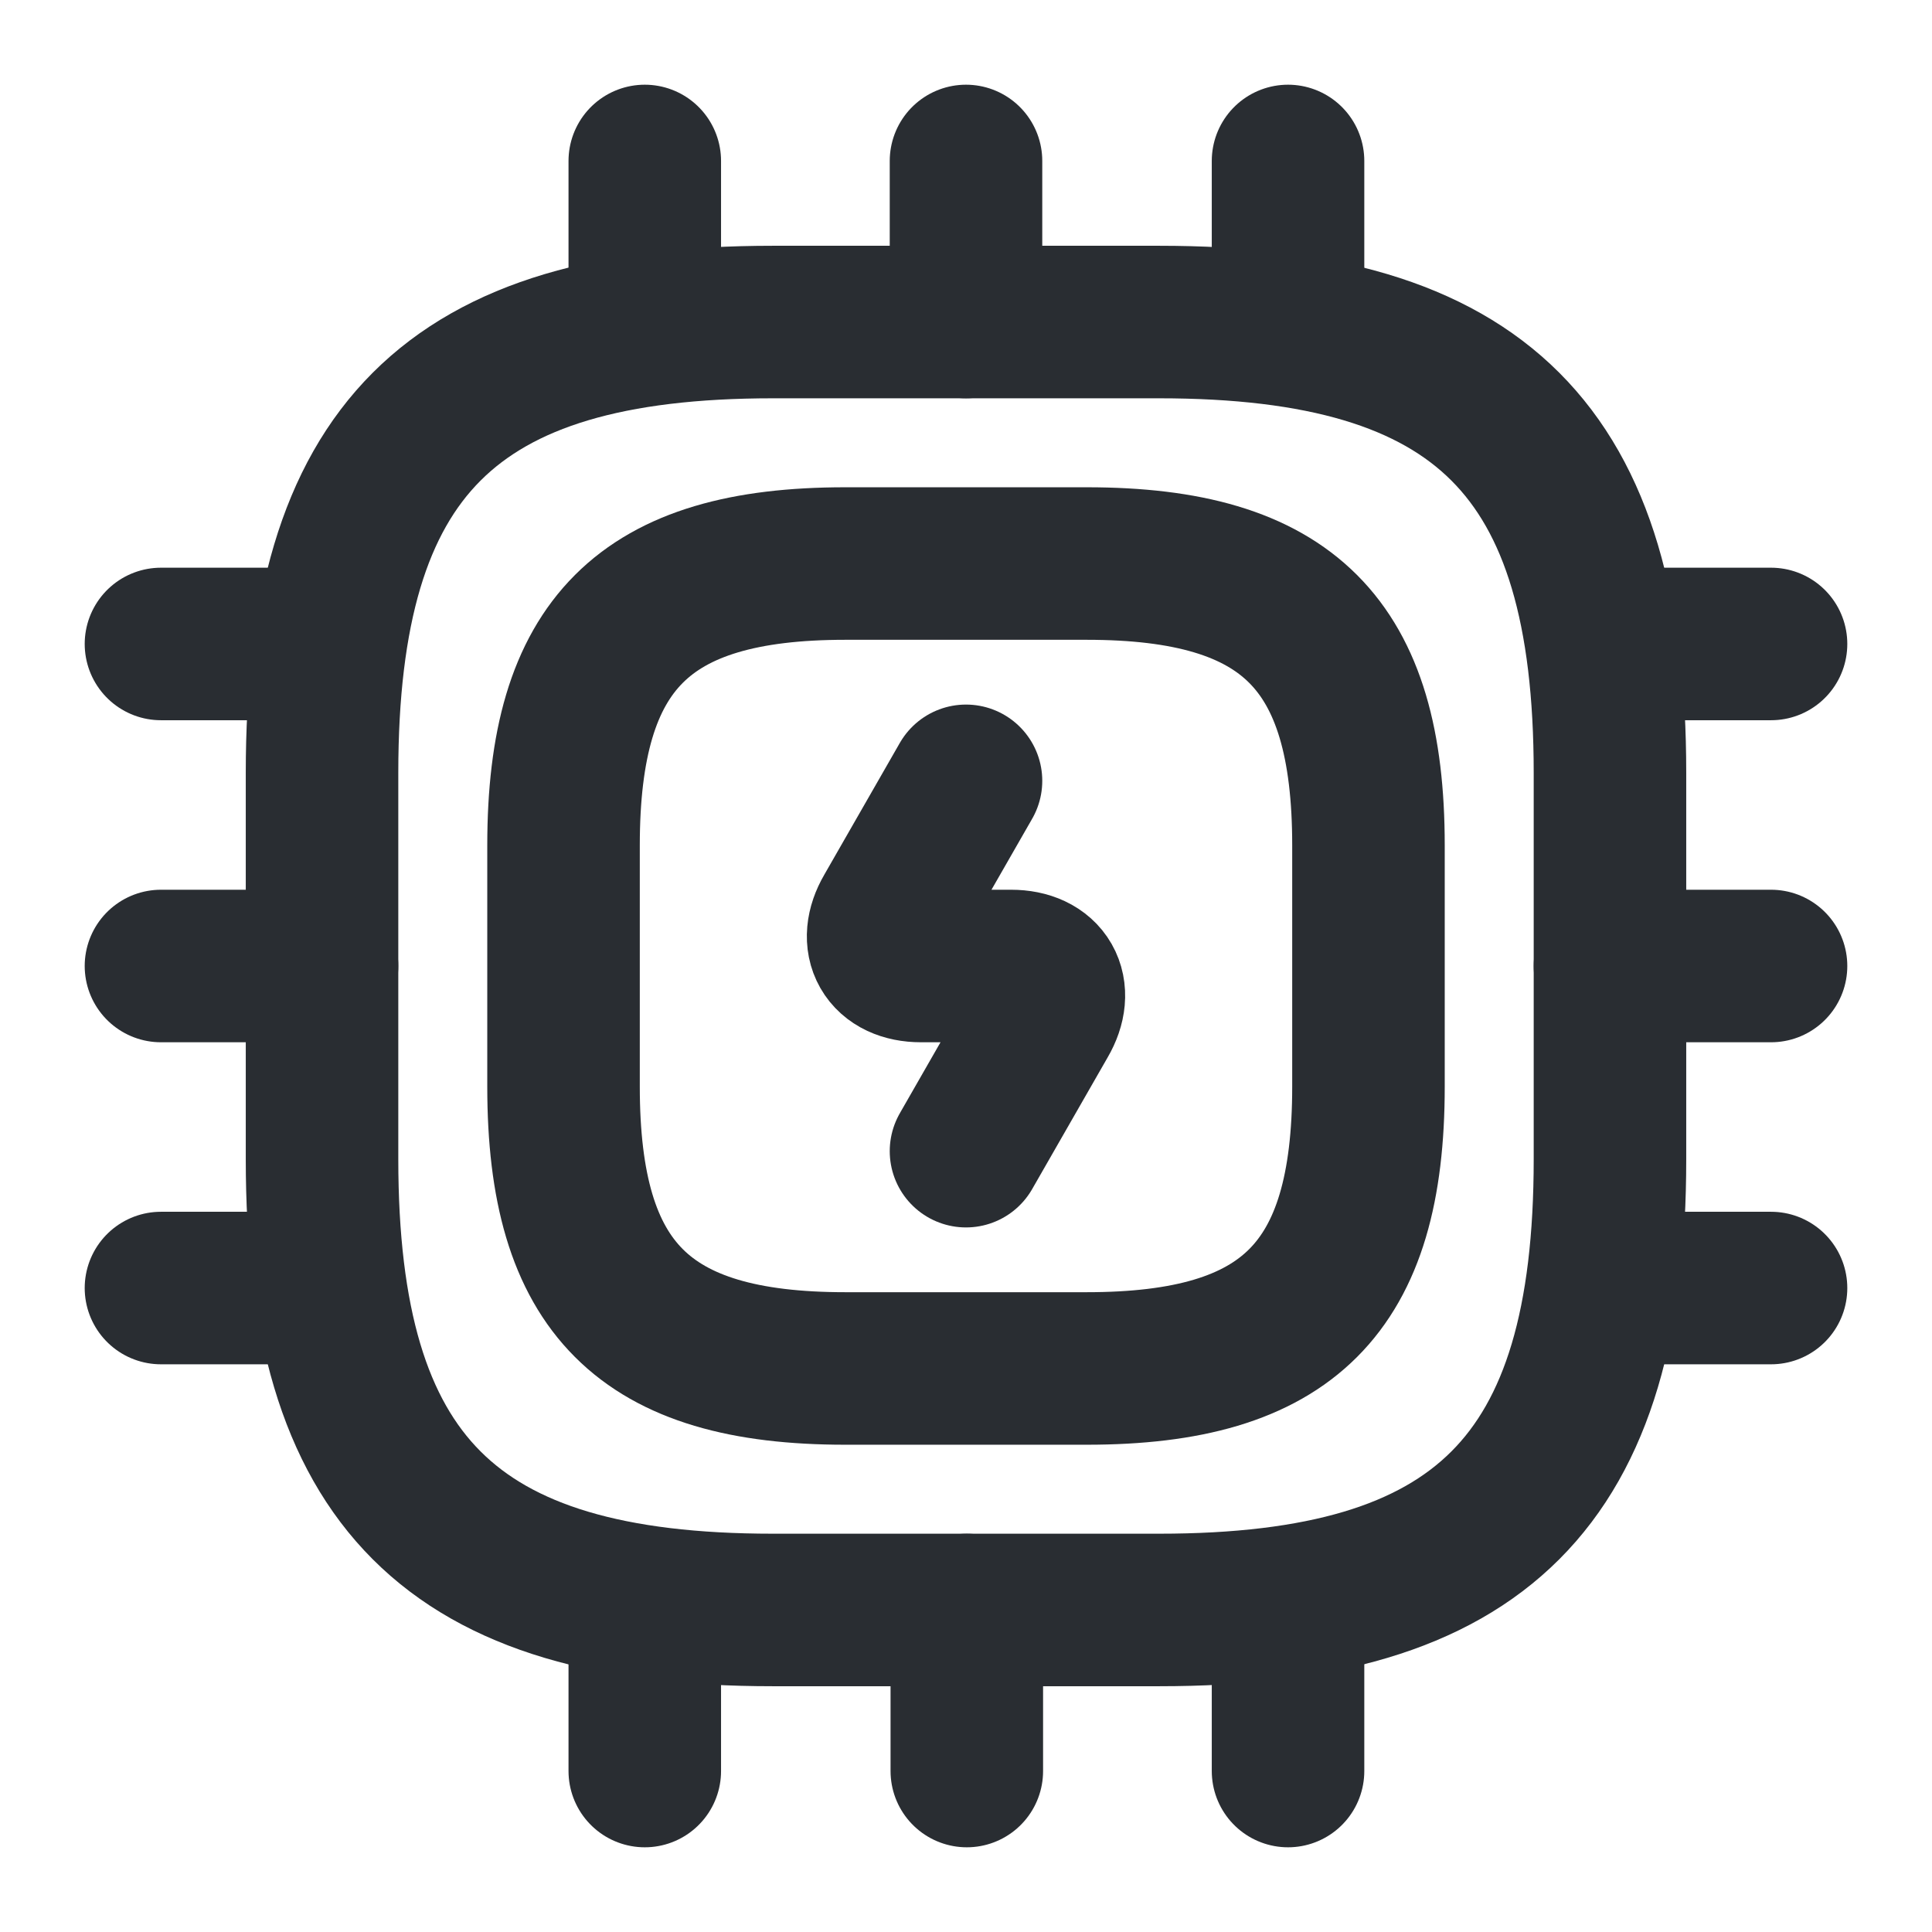
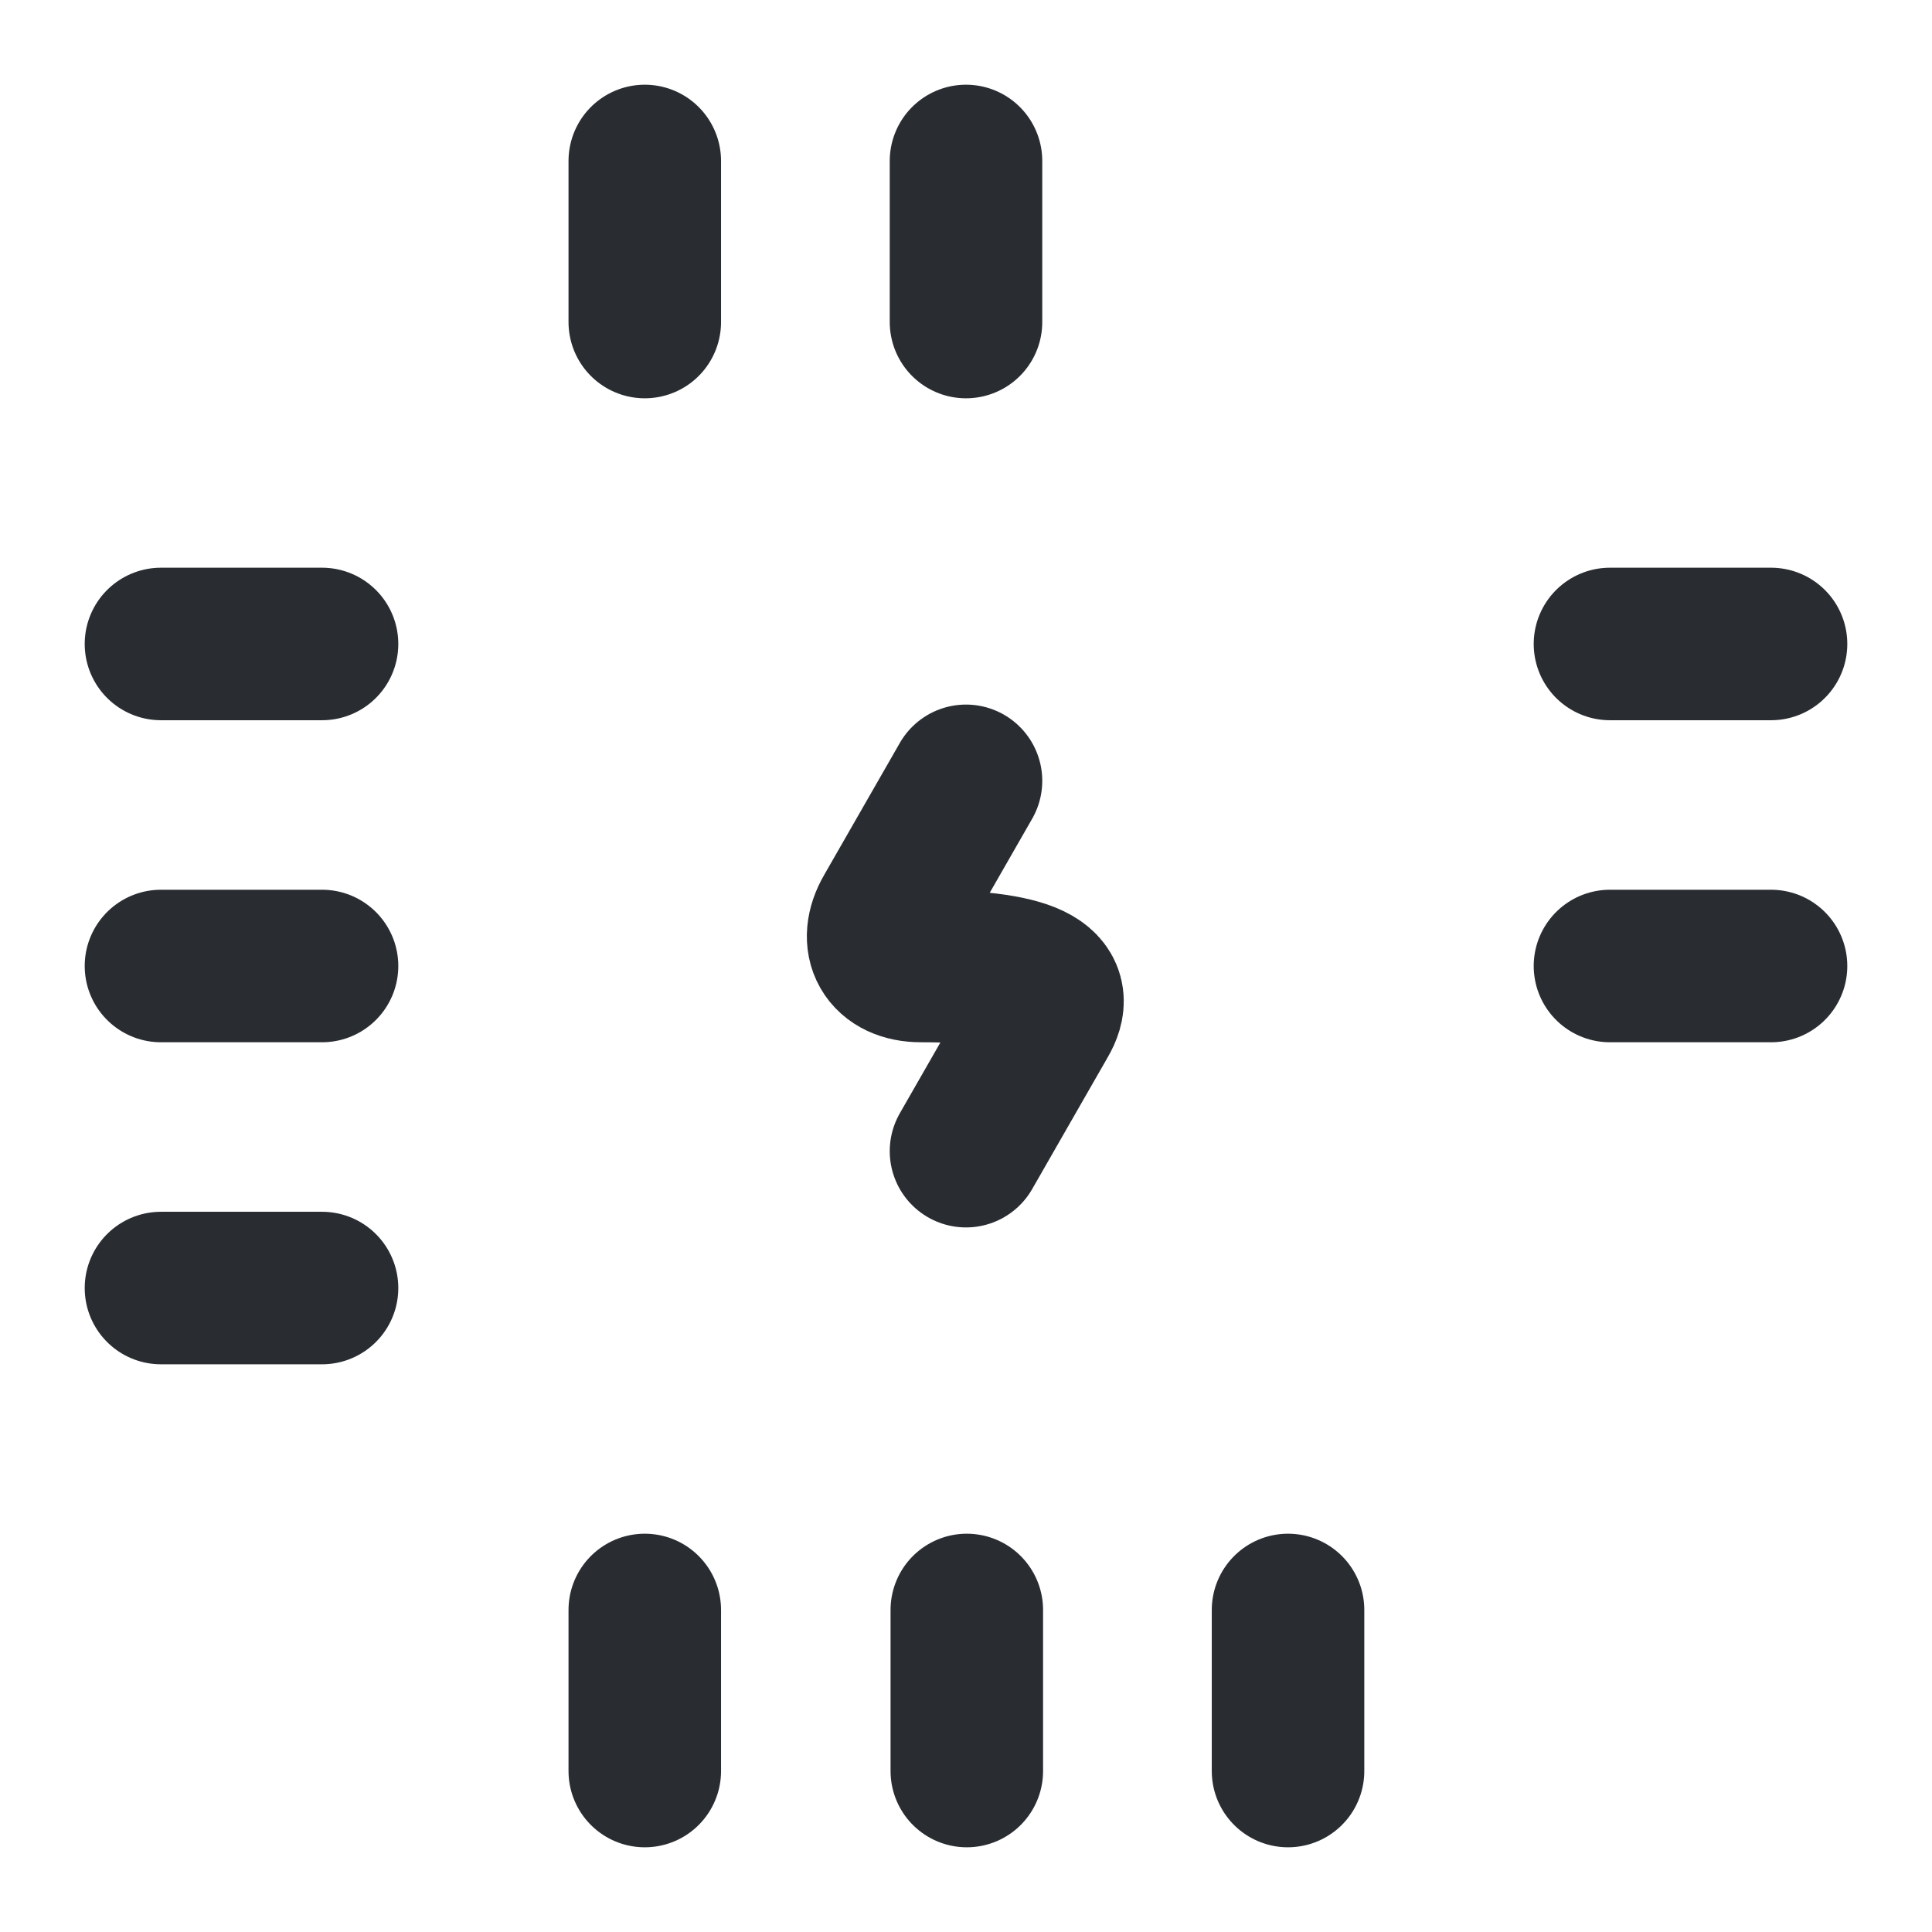
<svg xmlns="http://www.w3.org/2000/svg" width="19" height="19" viewBox="0 0 19 19" fill="none">
-   <path d="M7.6 15.833H11.4C14.567 15.833 15.833 14.567 15.833 11.4V7.6C15.833 4.433 14.567 3.167 11.4 3.167H7.6C4.433 3.167 3.167 4.433 3.167 7.6V11.4C3.167 14.567 4.433 15.833 7.6 15.833Z" stroke="#292D32" stroke-width="1.5" stroke-linecap="round" stroke-linejoin="round" />
-   <path d="M8.312 13.458H10.688C12.667 13.458 13.458 12.667 13.458 10.688V8.312C13.458 6.333 12.667 5.542 10.688 5.542H8.312C6.333 5.542 5.542 6.333 5.542 8.312V10.688C5.542 12.667 6.333 13.458 8.312 13.458Z" stroke="#292D32" stroke-width="1.5" stroke-linecap="round" stroke-linejoin="round" />
  <path d="M6.341 3.167V1.583" stroke="#292D32" stroke-width="1.5" stroke-linecap="round" stroke-linejoin="round" />
  <path d="M9.5 3.167V1.583" stroke="#292D32" stroke-width="1.5" stroke-linecap="round" stroke-linejoin="round" />
-   <path d="M12.667 3.167V1.583" stroke="#292D32" stroke-width="1.5" stroke-linecap="round" stroke-linejoin="round" />
  <path d="M15.833 6.333H17.417" stroke="#292D32" stroke-width="1.5" stroke-linecap="round" stroke-linejoin="round" />
  <path d="M15.833 9.5H17.417" stroke="#292D32" stroke-width="1.5" stroke-linecap="round" stroke-linejoin="round" />
-   <path d="M15.833 12.667H17.417" stroke="#292D32" stroke-width="1.5" stroke-linecap="round" stroke-linejoin="round" />
  <path d="M12.667 15.833V17.417" stroke="#292D32" stroke-width="1.5" stroke-linecap="round" stroke-linejoin="round" />
  <path d="M9.508 15.833V17.417" stroke="#292D32" stroke-width="1.5" stroke-linecap="round" stroke-linejoin="round" />
  <path d="M6.341 15.833V17.417" stroke="#292D32" stroke-width="1.5" stroke-linecap="round" stroke-linejoin="round" />
  <path d="M1.583 6.333H3.167" stroke="#292D32" stroke-width="1.5" stroke-linecap="round" stroke-linejoin="round" />
  <path d="M1.583 9.5H3.167" stroke="#292D32" stroke-width="1.5" stroke-linecap="round" stroke-linejoin="round" />
  <path d="M1.583 12.667H3.167" stroke="#292D32" stroke-width="1.5" stroke-linecap="round" stroke-linejoin="round" />
-   <path d="M9.5 7.679L8.756 8.977C8.59 9.262 8.724 9.5 9.057 9.5H9.943C10.276 9.5 10.41 9.738 10.244 10.023L9.5 11.321" stroke="#292D32" stroke-width="1.5" stroke-linecap="round" stroke-linejoin="round" />
+   <path d="M9.5 7.679L8.756 8.977C8.59 9.262 8.724 9.5 9.057 9.5C10.276 9.5 10.41 9.738 10.244 10.023L9.5 11.321" stroke="#292D32" stroke-width="1.5" stroke-linecap="round" stroke-linejoin="round" />
</svg>